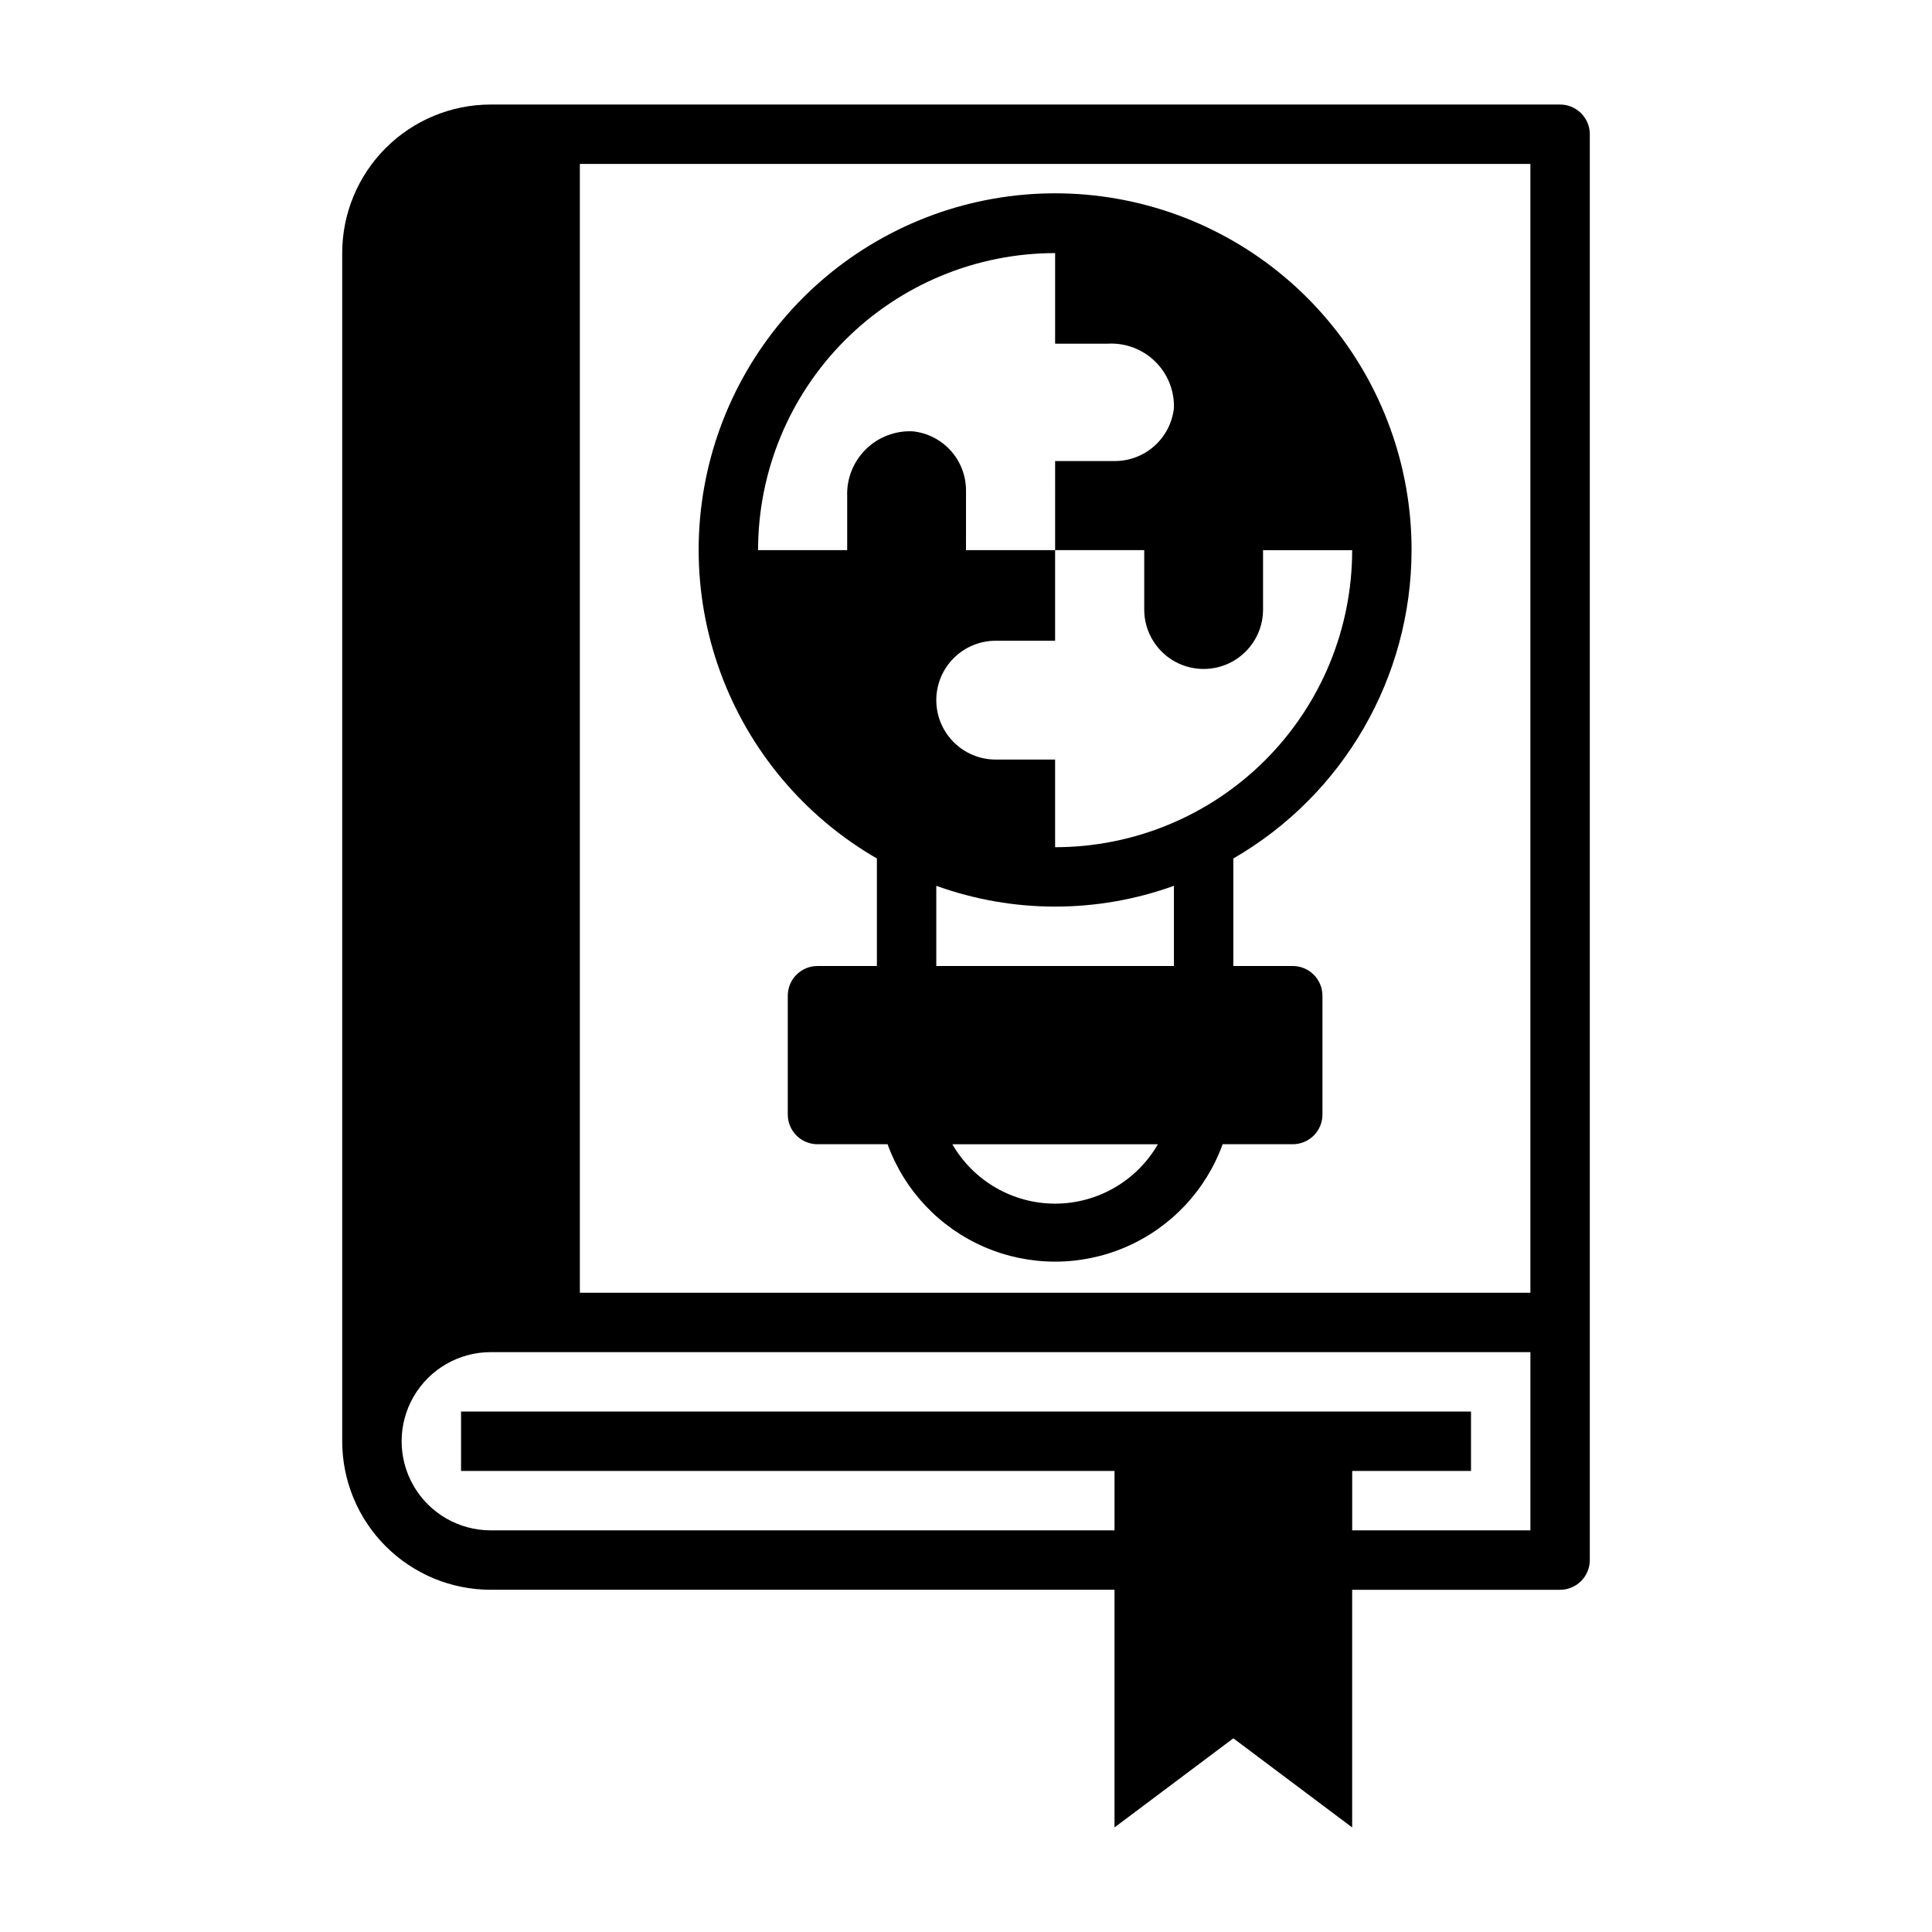
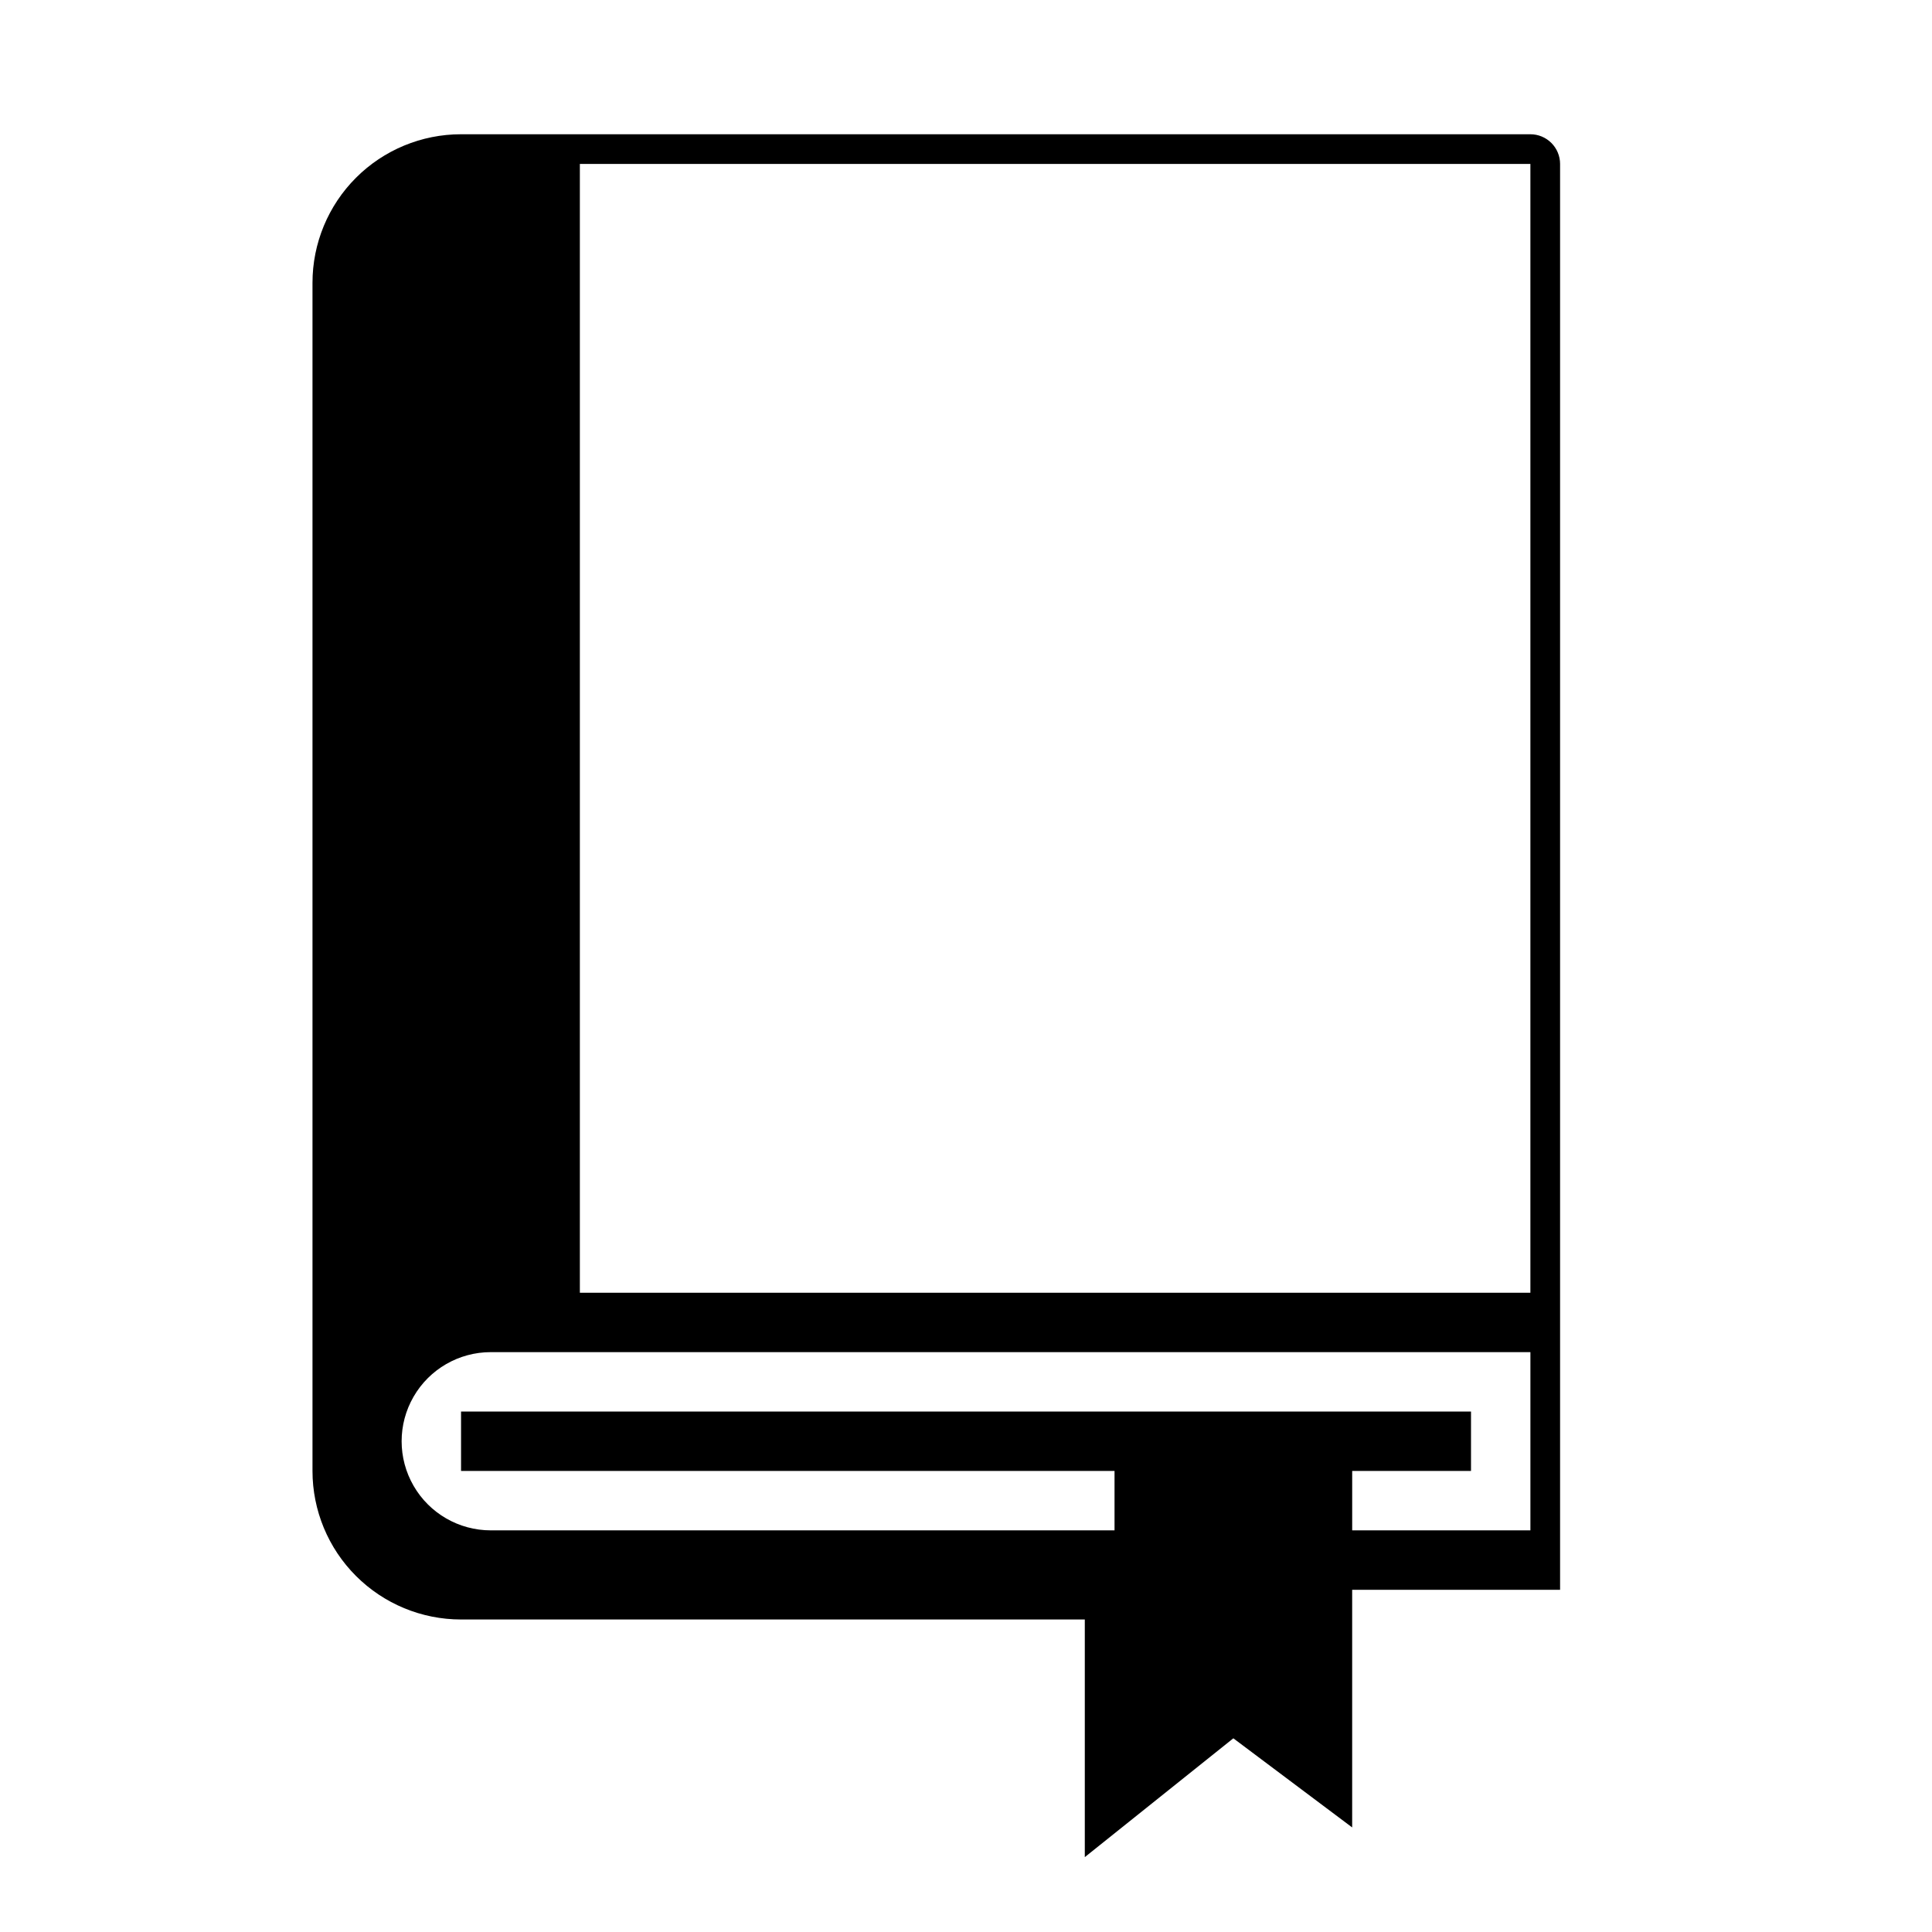
<svg xmlns="http://www.w3.org/2000/svg" fill="#000000" width="800px" height="800px" version="1.1" viewBox="144 144 512 512">
  <g>
-     <path d="m470.85 604.67 31.488 23.617v-62.977h55.105-0.004c2.09 0 4.09-0.832 5.566-2.309 1.477-1.477 2.309-3.477 2.309-5.566v-377.86c0-2.09-0.832-4.09-2.309-5.566-1.477-1.477-3.477-2.305-5.566-2.305h-283.39c-10.441 0-20.449 4.144-27.832 11.527-7.383 7.383-11.527 17.395-11.527 27.832v314.88c0 10.441 4.144 20.453 11.527 27.832 7.383 7.383 17.391 11.531 27.832 11.531h165.31v62.977zm-173.18-417.22h251.9v299.14h-251.9zm-23.617 362.11c-8.438 0-16.234-4.5-20.453-11.809-4.219-7.305-4.219-16.309 0-23.613 4.219-7.309 12.016-11.809 20.453-11.809h275.52v47.23h-47.23v-15.742h31.488v-15.746h-267.65v15.742l173.18 0.004v15.742z" />
-     <path d="m518.08 289.79c0.023-22.215-7.785-43.727-22.047-60.754-14.266-17.031-34.074-28.488-55.949-32.359-21.875-3.871-44.414 0.086-63.656 11.184-19.246 11.098-33.961 28.621-41.566 49.496-7.606 20.871-7.613 43.754-0.02 64.633 7.598 20.875 22.305 38.406 41.543 49.512v28.5h-15.746c-4.348 0-7.871 3.523-7.871 7.871v31.488c0 2.086 0.832 4.09 2.305 5.566 1.477 1.477 3.481 2.305 5.566 2.305h18.578c4.441 12.234 13.73 22.09 25.68 27.25 11.945 5.156 25.492 5.156 37.441 0 11.945-5.16 21.238-15.016 25.676-27.25h18.578c2.09 0 4.09-0.828 5.566-2.305 1.477-1.477 2.305-3.481 2.305-5.566v-31.488c0-2.09-0.828-4.09-2.305-5.566-1.477-1.477-3.477-2.305-5.566-2.305h-15.742v-28.5c29.195-16.855 47.195-47.996 47.23-81.711zm-94.465 173.19c-11.238-0.012-21.617-6.012-27.234-15.746h54.473c-5.617 9.734-16 15.734-27.238 15.746zm31.488-62.977h-62.977v-21.258c20.352 7.348 42.629 7.348 62.977 0zm-31.488-31.488v-23.223h-15.742c-4.176 0-8.18-1.66-11.133-4.613s-4.613-6.957-4.613-11.133 1.66-8.18 4.613-11.133 6.957-4.609 11.133-4.609h15.742v-24.012h-23.617l0.004-15.742c0.02-3.906-1.41-7.68-4.016-10.586-2.602-2.91-6.195-4.75-10.078-5.16-4.648-0.223-9.184 1.516-12.488 4.793-3.309 3.277-5.09 7.793-4.906 12.449v14.246h-23.617c0-20.875 8.293-40.898 23.055-55.664 14.766-14.762 34.789-23.055 55.664-23.055v24.012h13.855v-0.004c4.648-0.285 9.207 1.391 12.559 4.621 3.352 3.234 5.195 7.727 5.074 12.383-0.41 3.883-2.246 7.477-5.156 10.078-2.91 2.606-6.684 4.035-10.586 4.016h-15.742v0.395l-0.004 23.219h23.617v15.746c0 4.176 1.66 8.18 4.613 11.133 2.949 2.953 6.957 4.609 11.133 4.609 4.172 0 8.18-1.656 11.133-4.609 2.949-2.953 4.609-6.957 4.609-11.133v-15.742h23.617v-0.004c0 20.879-8.293 40.902-23.059 55.664-14.762 14.762-34.785 23.059-55.664 23.059z" />
+     <path d="m470.85 604.67 31.488 23.617v-62.977h55.105-0.004v-377.86c0-2.09-0.832-4.09-2.309-5.566-1.477-1.477-3.477-2.305-5.566-2.305h-283.39c-10.441 0-20.449 4.144-27.832 11.527-7.383 7.383-11.527 17.395-11.527 27.832v314.88c0 10.441 4.144 20.453 11.527 27.832 7.383 7.383 17.391 11.531 27.832 11.531h165.31v62.977zm-173.18-417.22h251.9v299.14h-251.9zm-23.617 362.11c-8.438 0-16.234-4.5-20.453-11.809-4.219-7.305-4.219-16.309 0-23.613 4.219-7.309 12.016-11.809 20.453-11.809h275.52v47.23h-47.23v-15.742h31.488v-15.746h-267.65v15.742l173.18 0.004v15.742z" />
  </g>
</svg>